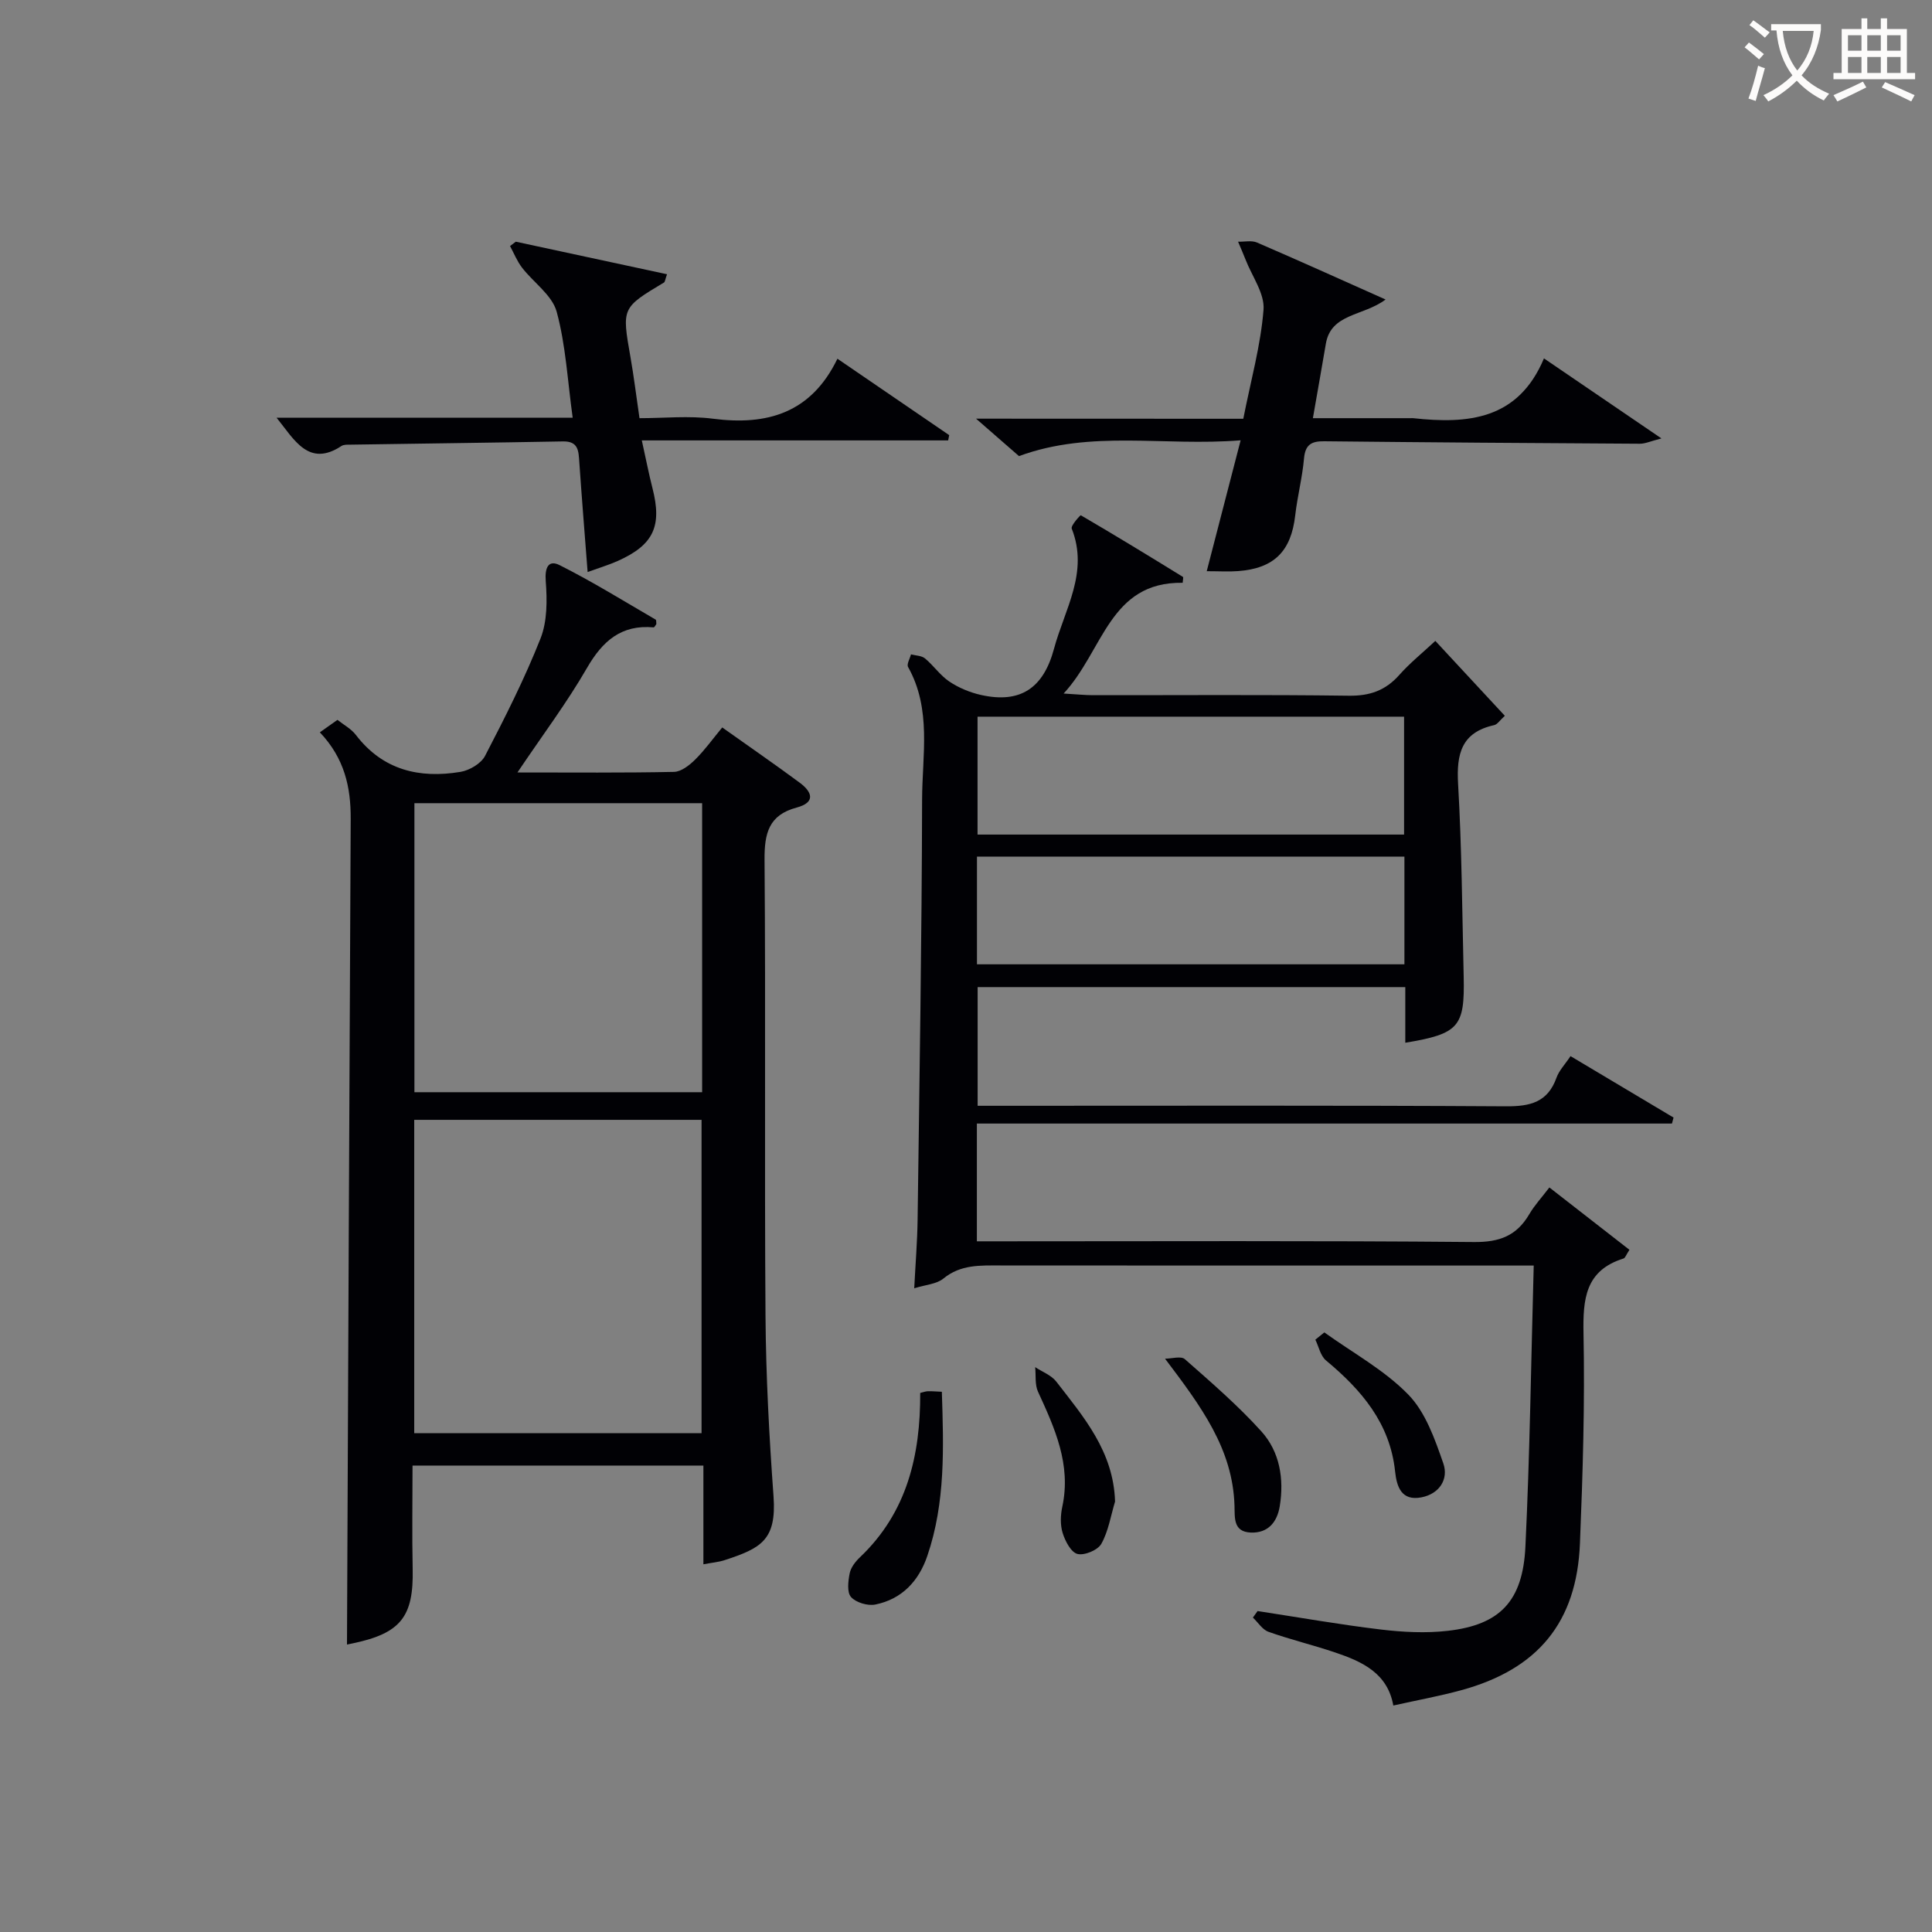
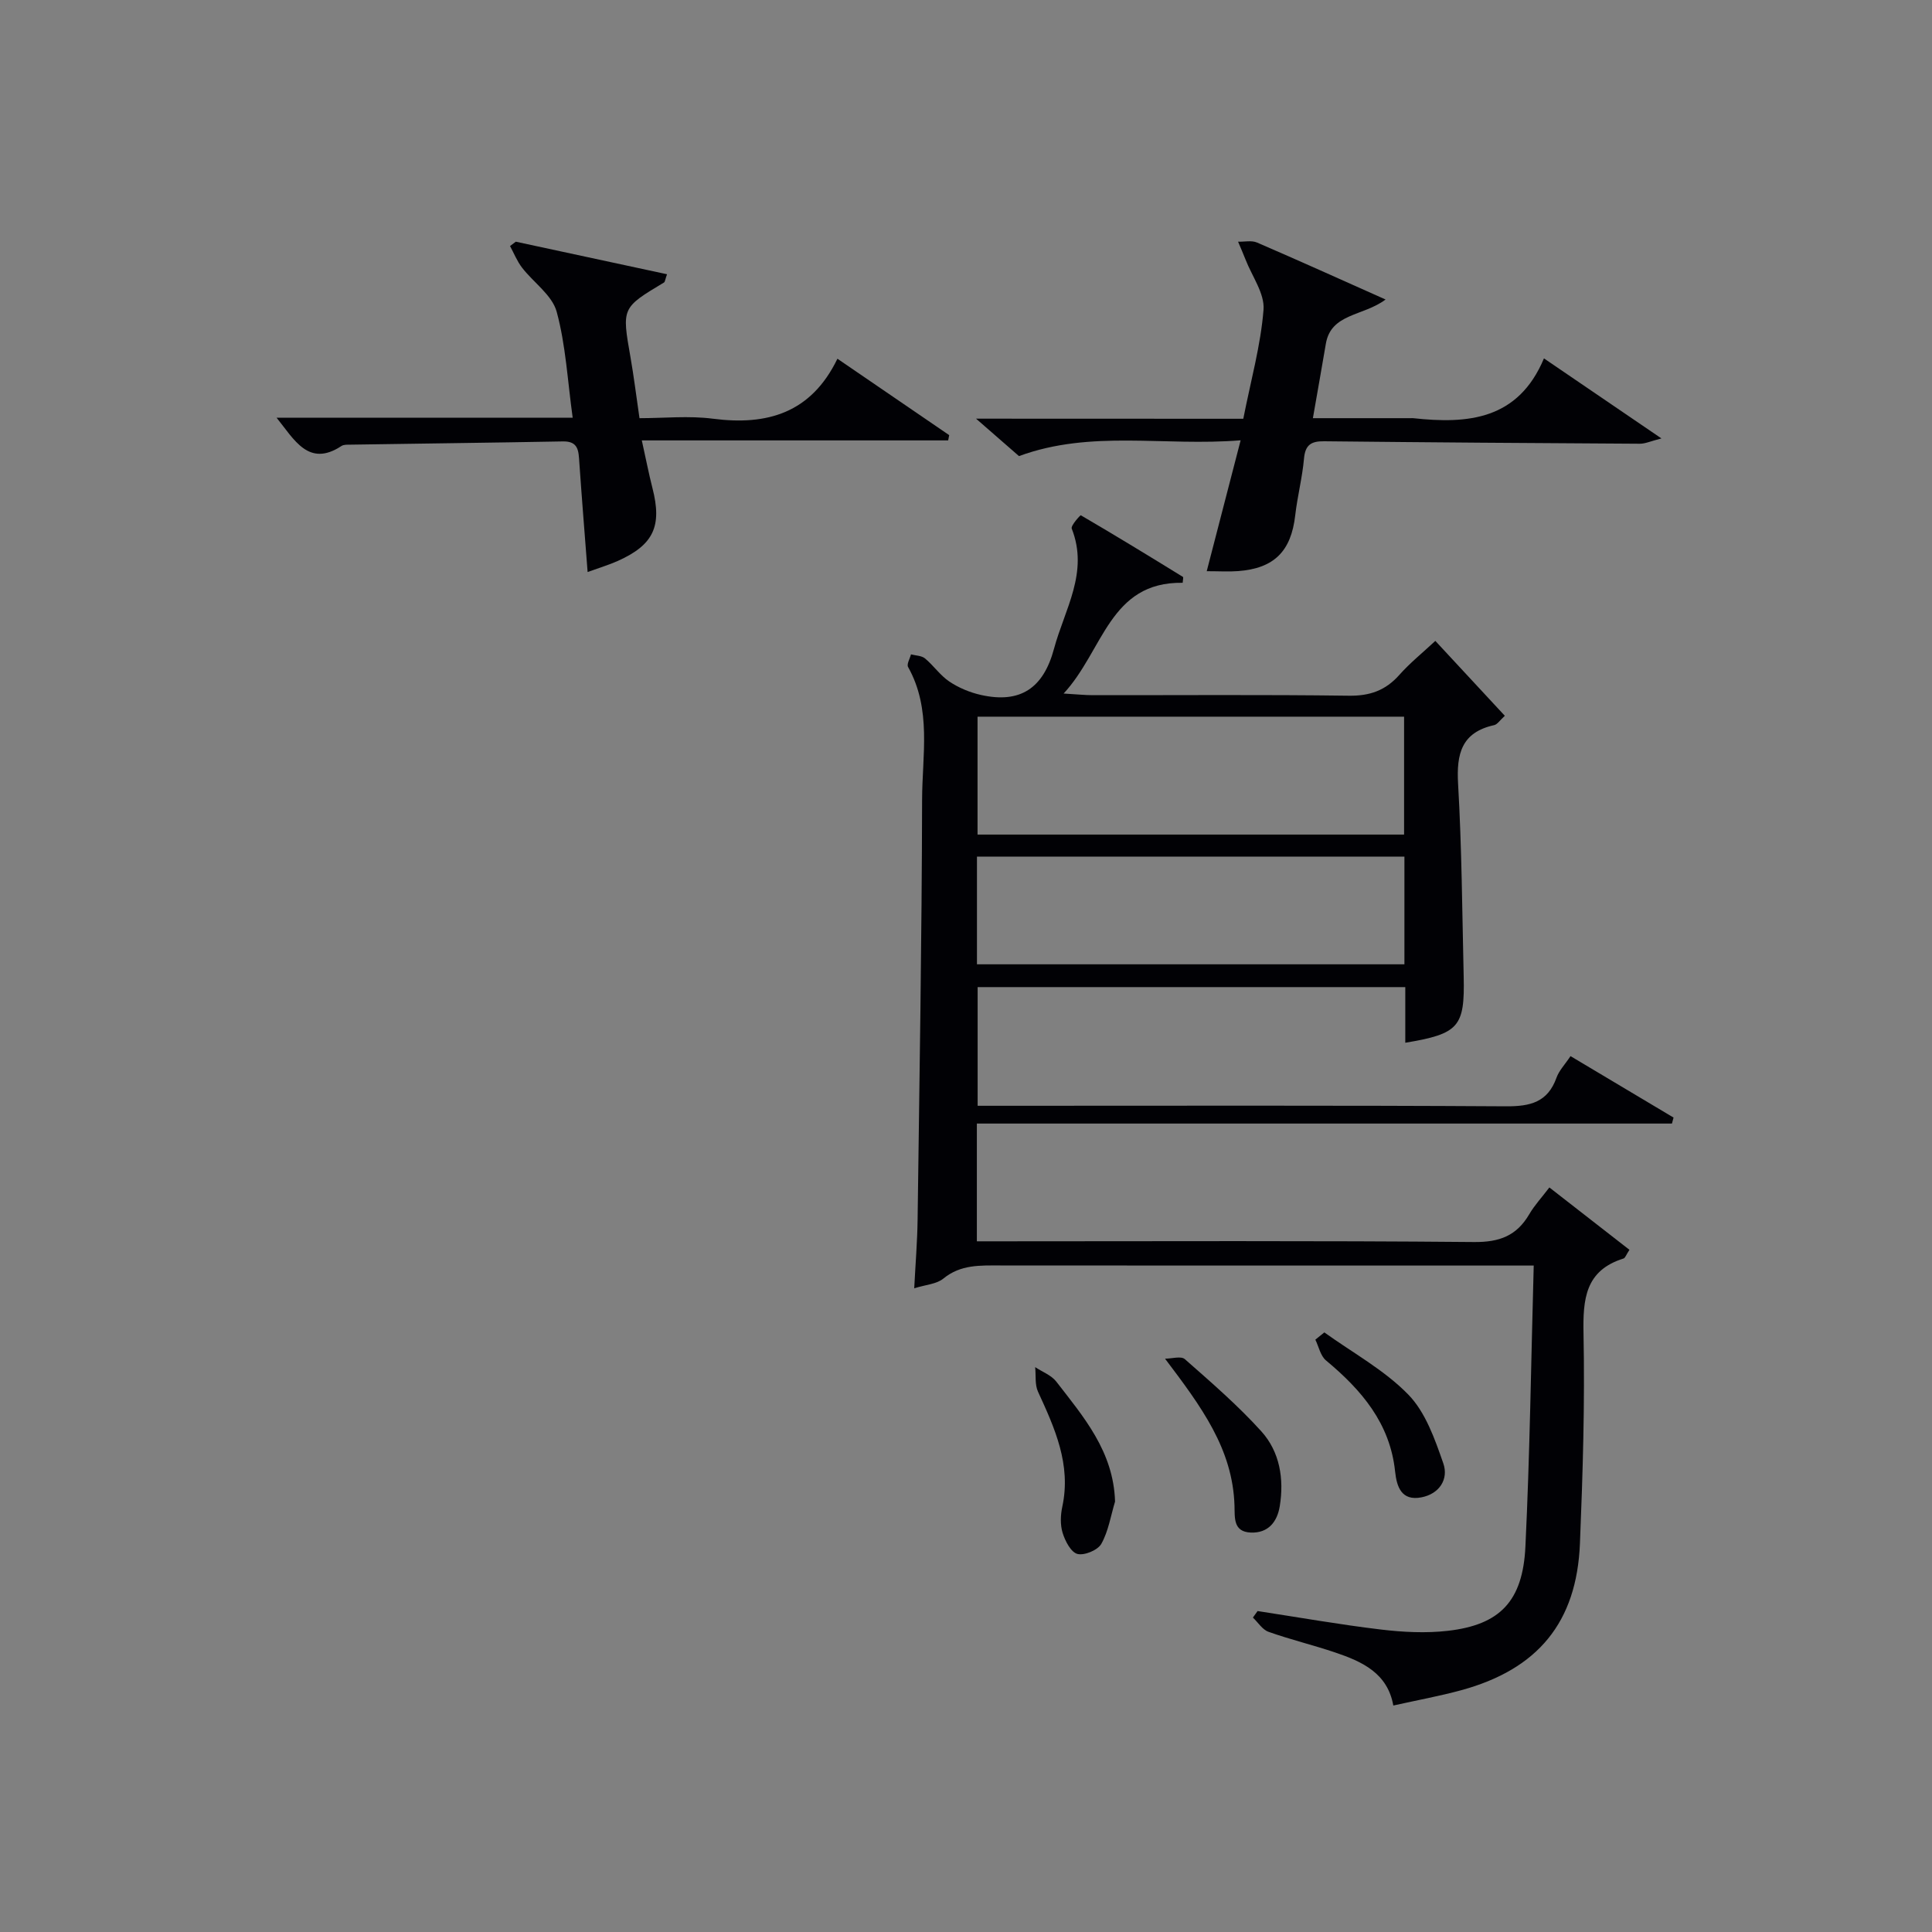
<svg xmlns="http://www.w3.org/2000/svg" enable-background="new 0 0 400 400" viewBox="0 0 400 400">
  <rect x="0" y="0" width="400" height="400" fill="#808080" stroke="none" />
  <g fill="#010105">
    <path d="m290.95 215.89c0-3.98 0-7.6 0-11.52-29.61 0-58.87 0-88.54 0v24.57h5.4c34.67 0 69.33-.1 104 .11 5.04.03 8.63-.85 10.45-5.93.53-1.49 1.76-2.74 2.9-4.46 7.24 4.32 14.29 8.52 21.33 12.72-.11.41-.22.83-.33 1.24-47.78 0-95.56 0-143.91 0v24.38h4.93c32.67 0 65.33-.15 98 .15 5.28.05 8.83-1.3 11.44-5.76 1.07-1.84 2.56-3.43 4.16-5.54 5.69 4.43 11.13 8.66 16.58 12.91-.69 1.04-.87 1.69-1.23 1.8-7.93 2.49-8.42 8.38-8.28 15.58.29 14.46-.15 28.95-.74 43.42-.66 16.33-8.71 26.05-24.58 30.38-4.47 1.22-9.05 2.05-14.06 3.17-1.19-6.72-6.47-9.11-12.06-10.99-4.55-1.54-9.25-2.66-13.78-4.27-1.27-.45-2.16-1.94-3.23-2.95.32-.45.65-.9.97-1.35 8.49 1.3 16.96 2.8 25.48 3.82 4.6.55 9.36.8 13.94.27 10.74-1.24 15.49-6.1 16.03-17.43.92-19.11 1.17-38.25 1.72-58.19-2.44 0-4.19 0-5.93 0-34.83 0-69.66.01-104.5-.02-4.15 0-8.2-.23-11.79 2.71-1.41 1.16-3.68 1.27-6.04 2.02.26-5.09.64-9.66.7-14.24.38-28.98.87-57.96.93-86.94.02-9.18 2.01-18.7-2.9-27.45-.33-.58.37-1.73.6-2.62.98.26 2.19.25 2.9.84 1.79 1.48 3.15 3.53 5.06 4.8 1.93 1.29 4.24 2.25 6.51 2.76 8.11 1.82 12.93-1.33 15.14-9.56 2.2-8.18 7.25-15.81 3.67-24.88-.24-.61 1.79-2.82 1.88-2.76 7.11 4.15 14.13 8.44 21.14 12.76.13.08-.01.61-.05 1.22-15.18-.23-16.39 14.04-24.65 22.93 2.9.17 4.47.34 6.04.34 17.67.02 35.33-.13 53 .11 4.36.06 7.6-1.08 10.46-4.3 2.18-2.46 4.79-4.56 7.46-7.05 4.88 5.26 9.56 10.3 14.39 15.51-1.02.92-1.54 1.78-2.21 1.93-6.73 1.49-7.83 5.89-7.47 12.13.77 13.29.85 26.61 1.16 39.93.24 10.42-.99 11.85-12.09 13.7zm-.25-43.1c0-8.48 0-16.39 0-24.41-29.64 0-58.98 0-88.31 0v24.41zm.07 4.56c-29.81 0-59.16 0-88.5 0v22.3h88.5c0-7.53 0-14.77 0-22.3z" />
-     <path d="m107.13 159.93c11.5 0 21.96.1 32.42-.12 1.49-.03 3.2-1.38 4.38-2.55 1.99-1.97 3.64-4.28 5.6-6.65 5.5 3.91 10.83 7.58 16.03 11.43 2.57 1.9 3.4 4.08-.63 5.16-5.78 1.54-6.68 5.35-6.64 10.82.25 31.48-.03 62.96.2 94.44.09 12.45.76 24.91 1.66 37.33.66 9.11-2.64 10.77-10.15 13.23-1.23.4-2.55.5-4.37.85 0-6.87 0-13.48 0-20.44-20.19 0-39.89 0-60.22 0 0 7.2-.12 14.32.03 21.44.21 9.81-2.45 13.26-12.27 15.34-.81.17-1.62.34-1.33.28.25-56.85.48-113.89.77-170.93.03-6.53-1.25-12.53-6.39-17.94 1.26-.89 2.4-1.7 3.65-2.58 1.27 1.02 2.83 1.84 3.81 3.12 5.58 7.29 13.14 9.06 21.65 7.65 1.87-.31 4.27-1.72 5.1-3.32 4.13-7.95 8.19-15.98 11.48-24.3 1.41-3.57 1.38-7.94 1.08-11.87-.22-2.82.56-4.48 2.88-3.31 6.8 3.42 13.28 7.44 19.87 11.27.17.1.11.61.15.93-.19.24-.4.7-.57.68-6.68-.6-10.56 2.81-13.79 8.4-4.12 7.15-9.13 13.81-14.4 21.64zm38.12 71.92c-20.09 0-39.78 0-59.49 0v64.88h59.49c0-21.6 0-43.02 0-64.88zm.12-65.56c-20.1 0-39.7 0-59.57 0v59.84h59.57c0-20.08 0-39.69 0-59.84z" />
    <path d="m257.41 86.7c1.57-7.96 3.61-15.21 4.19-22.58.26-3.34-2.38-6.91-3.72-10.37-.49-1.25-1.03-2.48-1.55-3.71 1.31.04 2.79-.31 3.91.17 8.63 3.72 17.19 7.59 26.63 11.8-4.66 3.49-11.3 2.83-12.37 9.18-.83 4.87-1.69 9.73-2.68 15.39h20.27c.17 0 .33-.02.5 0 11.29 1.23 21.72.38 27.07-12.38 8.34 5.68 15.81 10.78 24.32 16.57-2.23.57-3.36 1.11-4.48 1.1-21.8-.12-43.59-.28-65.38-.51-2.65-.03-3.89.74-4.14 3.58-.35 3.95-1.37 7.83-1.82 11.77-.85 7.41-4.35 10.97-11.82 11.53-1.96.15-3.93.02-6.5.02 2.32-8.94 4.52-17.45 7.02-27.1-15.94 1.29-30.9-2.23-45.89 3.27-2.39-2.09-5.09-4.44-8.89-7.75 19.27.02 37.26.02 55.33.02z" />
    <path d="m57.27 86.49h61.3c-1.07-7.68-1.43-15.03-3.32-21.96-.94-3.43-4.79-6.03-7.17-9.12-1.03-1.34-1.67-2.97-2.48-4.47.4-.3.8-.6 1.19-.9 10.4 2.24 20.8 4.48 31.31 6.74-.4 1.14-.42 1.59-.63 1.71-8.76 5.25-8.73 5.24-6.94 15.44.69 3.91 1.17 7.86 1.87 12.65 5.07 0 10.22-.54 15.21.11 11.2 1.45 20.32-1.15 25.77-12.42 8.19 5.6 15.66 10.71 23.14 15.82-.07.36-.14.73-.21 1.09-20.84 0-41.69 0-63.43 0 .86 3.87 1.44 6.89 2.2 9.86 2.03 7.89.25 11.77-7.16 15.09-1.78.8-3.66 1.36-6.26 2.3-.61-7.95-1.21-15.34-1.72-22.73-.16-2.27-.14-4.37-3.37-4.31-14.64.27-29.28.44-43.92.67-.66.01-1.46-.05-1.96.28-6.8 4.49-9.78-1.35-13.42-5.85z" />
-     <path d="m190.52 288.39c.61-.14 1.09-.33 1.57-.35.82-.03 1.65.06 2.91.11.37 11.52.77 22.93-3.01 33.99-1.77 5.2-5.26 8.95-10.76 10.06-1.57.32-4-.4-5.03-1.55-.88-.97-.6-3.31-.28-4.92.24-1.21 1.19-2.43 2.13-3.32 9.77-9.28 12.52-21.14 12.47-34.02z" />
    <path d="m241.21 281.3c1.4 0 3.32-.6 4.1.1 5.45 4.8 10.99 9.58 15.84 14.95 3.82 4.23 4.73 9.84 3.81 15.5-.53 3.23-2.38 5.6-6.01 5.45-3.66-.16-3.28-3.09-3.36-5.55-.36-11.79-6.88-20.52-14.38-30.45z" />
    <path d="m274.19 275.86c5.87 4.22 12.41 7.77 17.38 12.87 3.57 3.66 5.5 9.21 7.25 14.24 1.14 3.25-.79 6.32-4.53 7.04-4.1.79-5.11-2.13-5.45-5.36-1.05-10-6.97-16.88-14.31-22.99-1.14-.95-1.49-2.84-2.2-4.3.61-.51 1.24-1.01 1.86-1.5z" />
    <path d="m230.86 310.88c-.89 2.95-1.37 6.13-2.84 8.75-.73 1.31-3.5 2.46-4.94 2.1-1.34-.34-2.55-2.66-3.07-4.35-.52-1.67-.45-3.69-.07-5.44 1.87-8.72-1.55-16.23-5.03-23.8-.68-1.47-.41-3.38-.59-5.09 1.47.98 3.33 1.66 4.36 2.98 5.67 7.33 11.87 14.48 12.18 24.85z" />
  </g>
-   <path d="m362.1 8.8c1.1.8 2.1 1.6 3.1 2.4l-1 1.1c-1.3-1.1-2.3-2-3-2.5zm1.9 4.8c.5.2.9.4 1.4.5-.6 2.3-1.3 4.5-1.9 6.8l-1.5-.5c.8-2.1 1.4-4.3 2-6.8zm-1-9.4c1.3.9 2.4 1.8 3.4 2.5l-1 1.1c-1.4-1.2-2.4-2.1-3.2-2.6zm3.7 2.2v-1.4h10.3v1.2c-.5 3.6-1.8 6.8-4 9.4 1.5 1.6 3.4 2.8 5.7 3.8-.3.4-.7.8-1.1 1.4-2.3-1.1-4.1-2.5-5.6-4.1-1.6 1.6-3.6 3.1-5.9 4.3-.3-.5-.7-.9-1-1.3 2.4-1.1 4.4-2.5 6-4.1-1.9-2.5-3-5.6-3.3-9.3h-1.1zm8.8 0h-6.4c.3 3.3 1.3 6 3 8.2 2-2.3 3.1-5.1 3.4-8.2z" fill="#fcfbfa" />
-   <path d="m385.3 3.8h1.3v2.2h2.8v-2.2h1.3v2.2h4.1v9.1h1.7v1.3h-16.9v-1.3h1.7v-9.1h4.1v-2.2zm.4 13.1.7 1.2c-1.8.9-3.8 1.9-6 2.9-.2-.4-.5-.8-.8-1.3 2.3-1 4.3-1.9 6.1-2.8zm-3.1-6.4h2.8v-3.2h-2.8zm0 4.6h2.8v-3.3h-2.8zm4-4.6h2.8v-3.2h-2.8zm0 4.6h2.8v-3.3h-2.8zm3.7 1.9c2.1.9 4.1 1.8 6.1 2.7l-.7 1.3c-2.2-1.1-4.2-2-6.1-2.9zm3.2-9.7h-2.8v3.2h2.8zm-2.8 7.8h2.8v-3.3h-2.8z" fill="#fcfbfa" />
</svg>